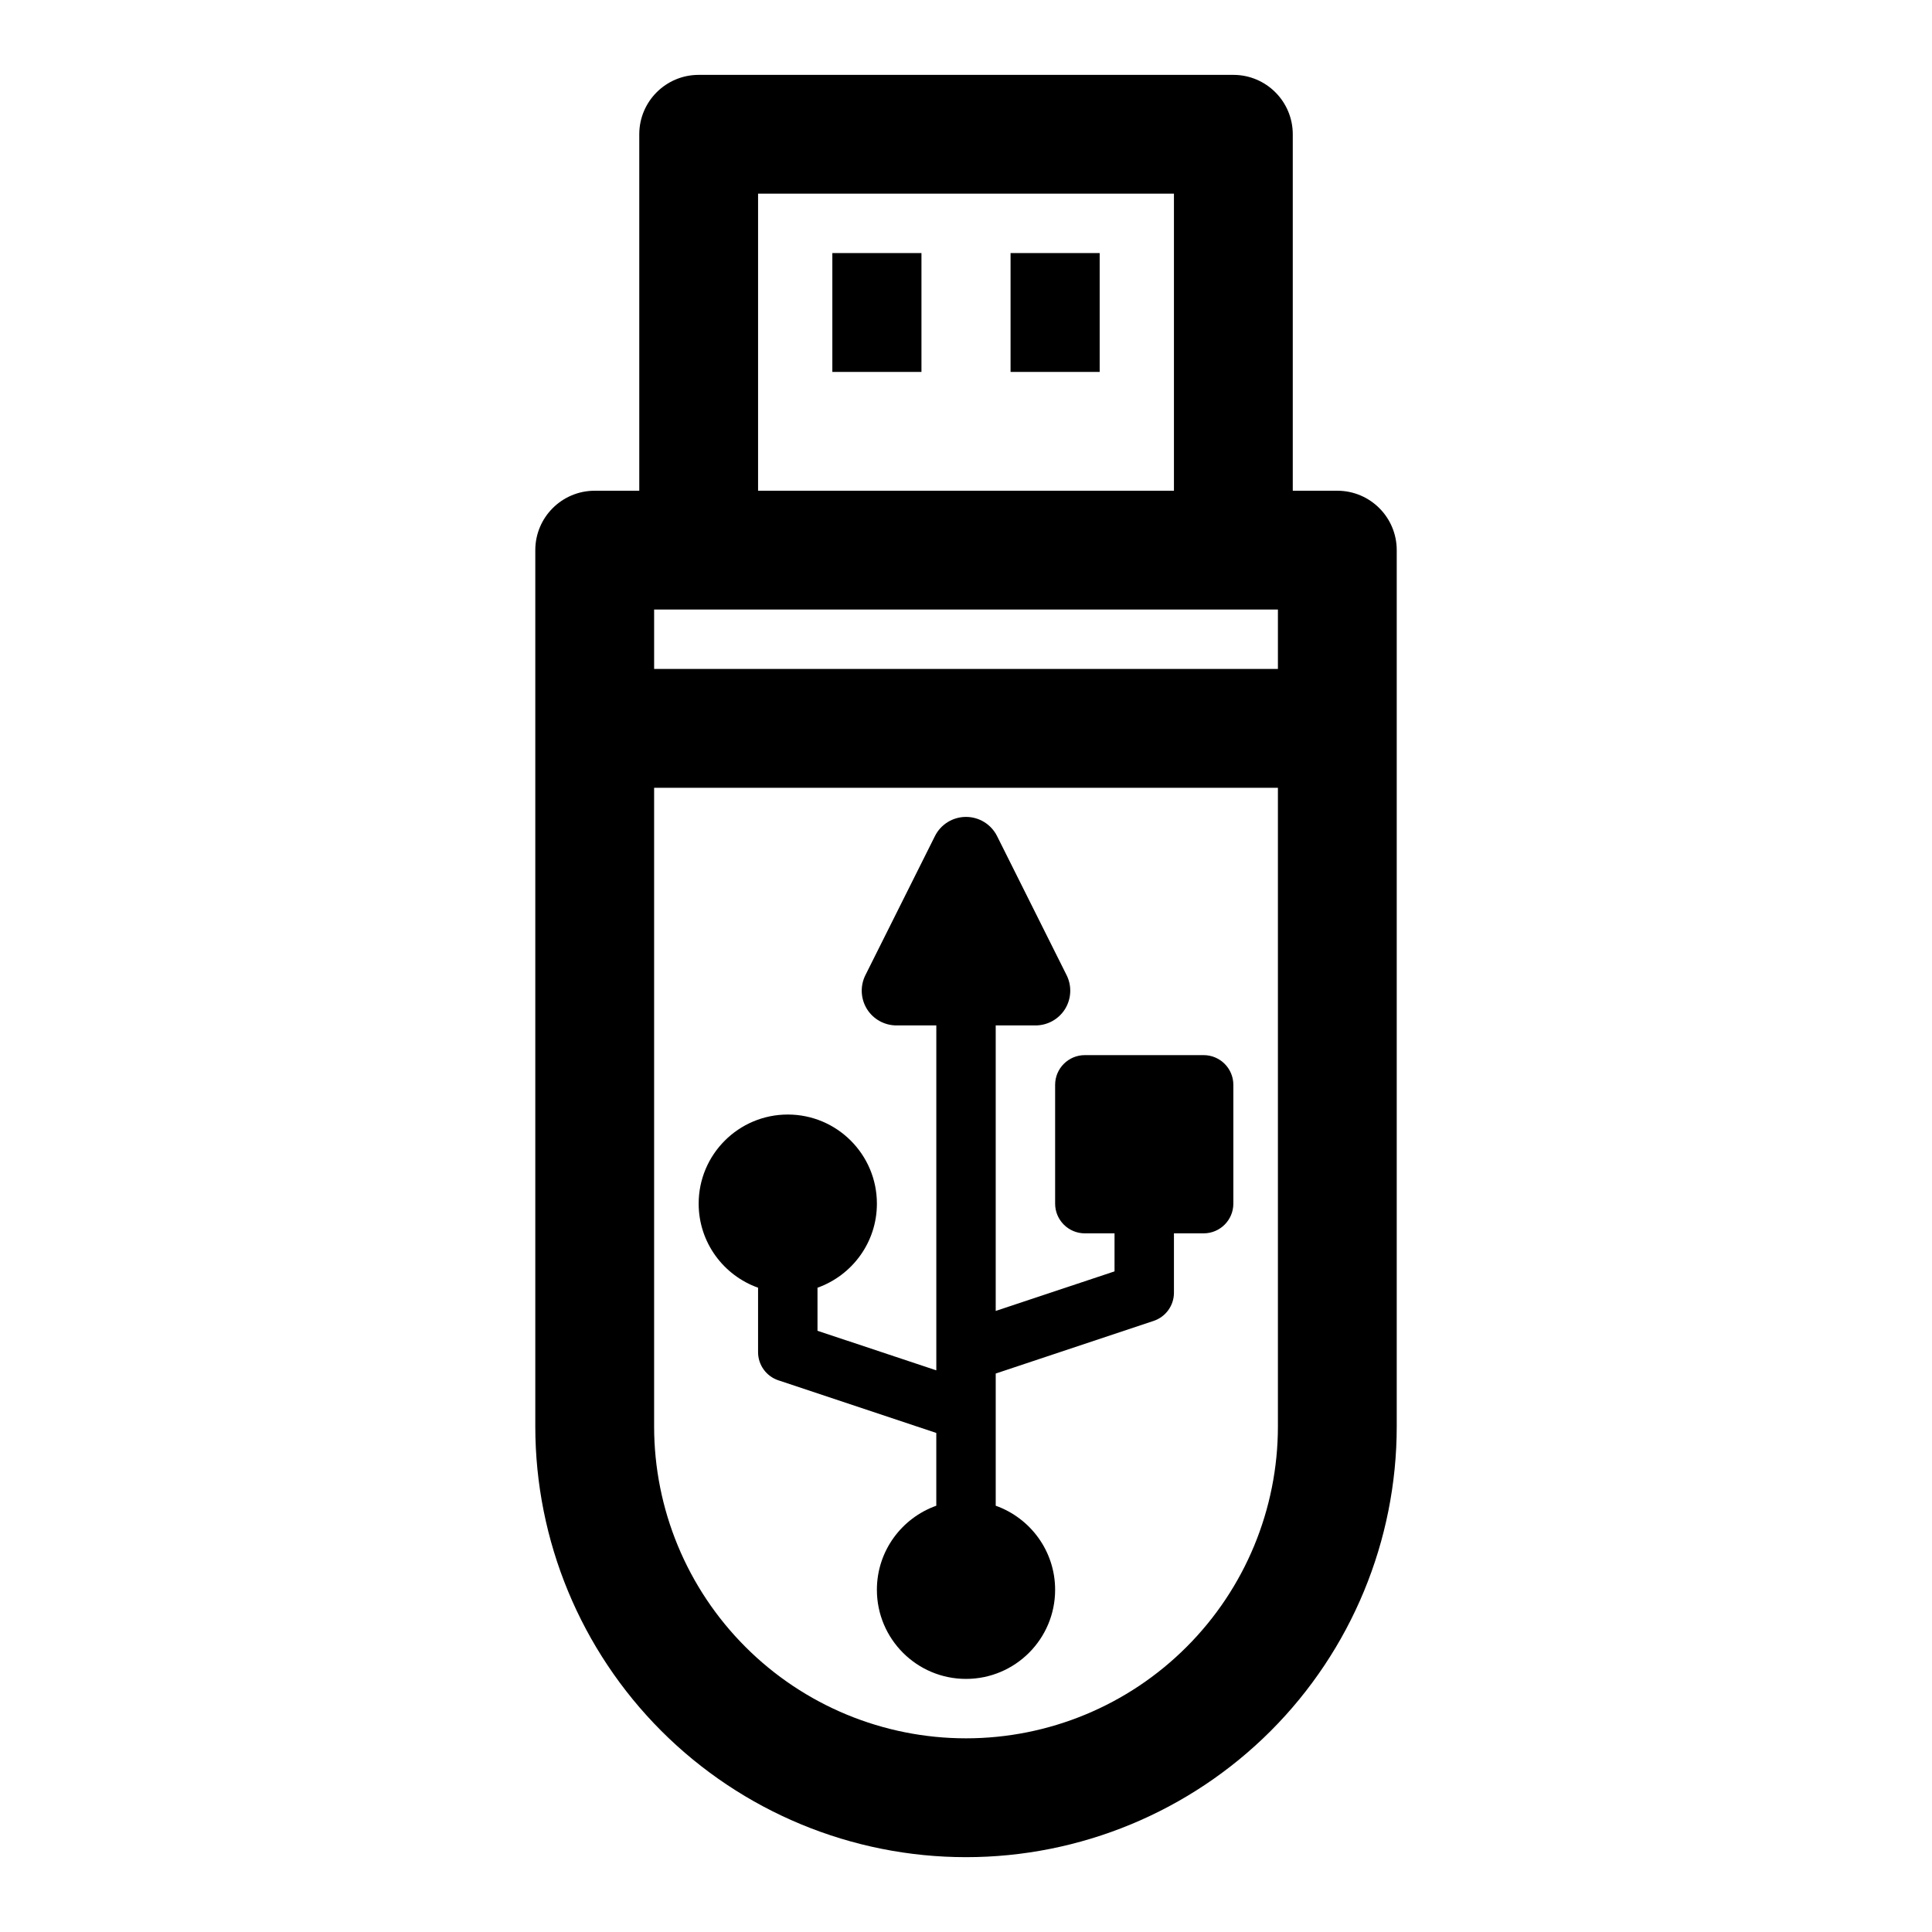
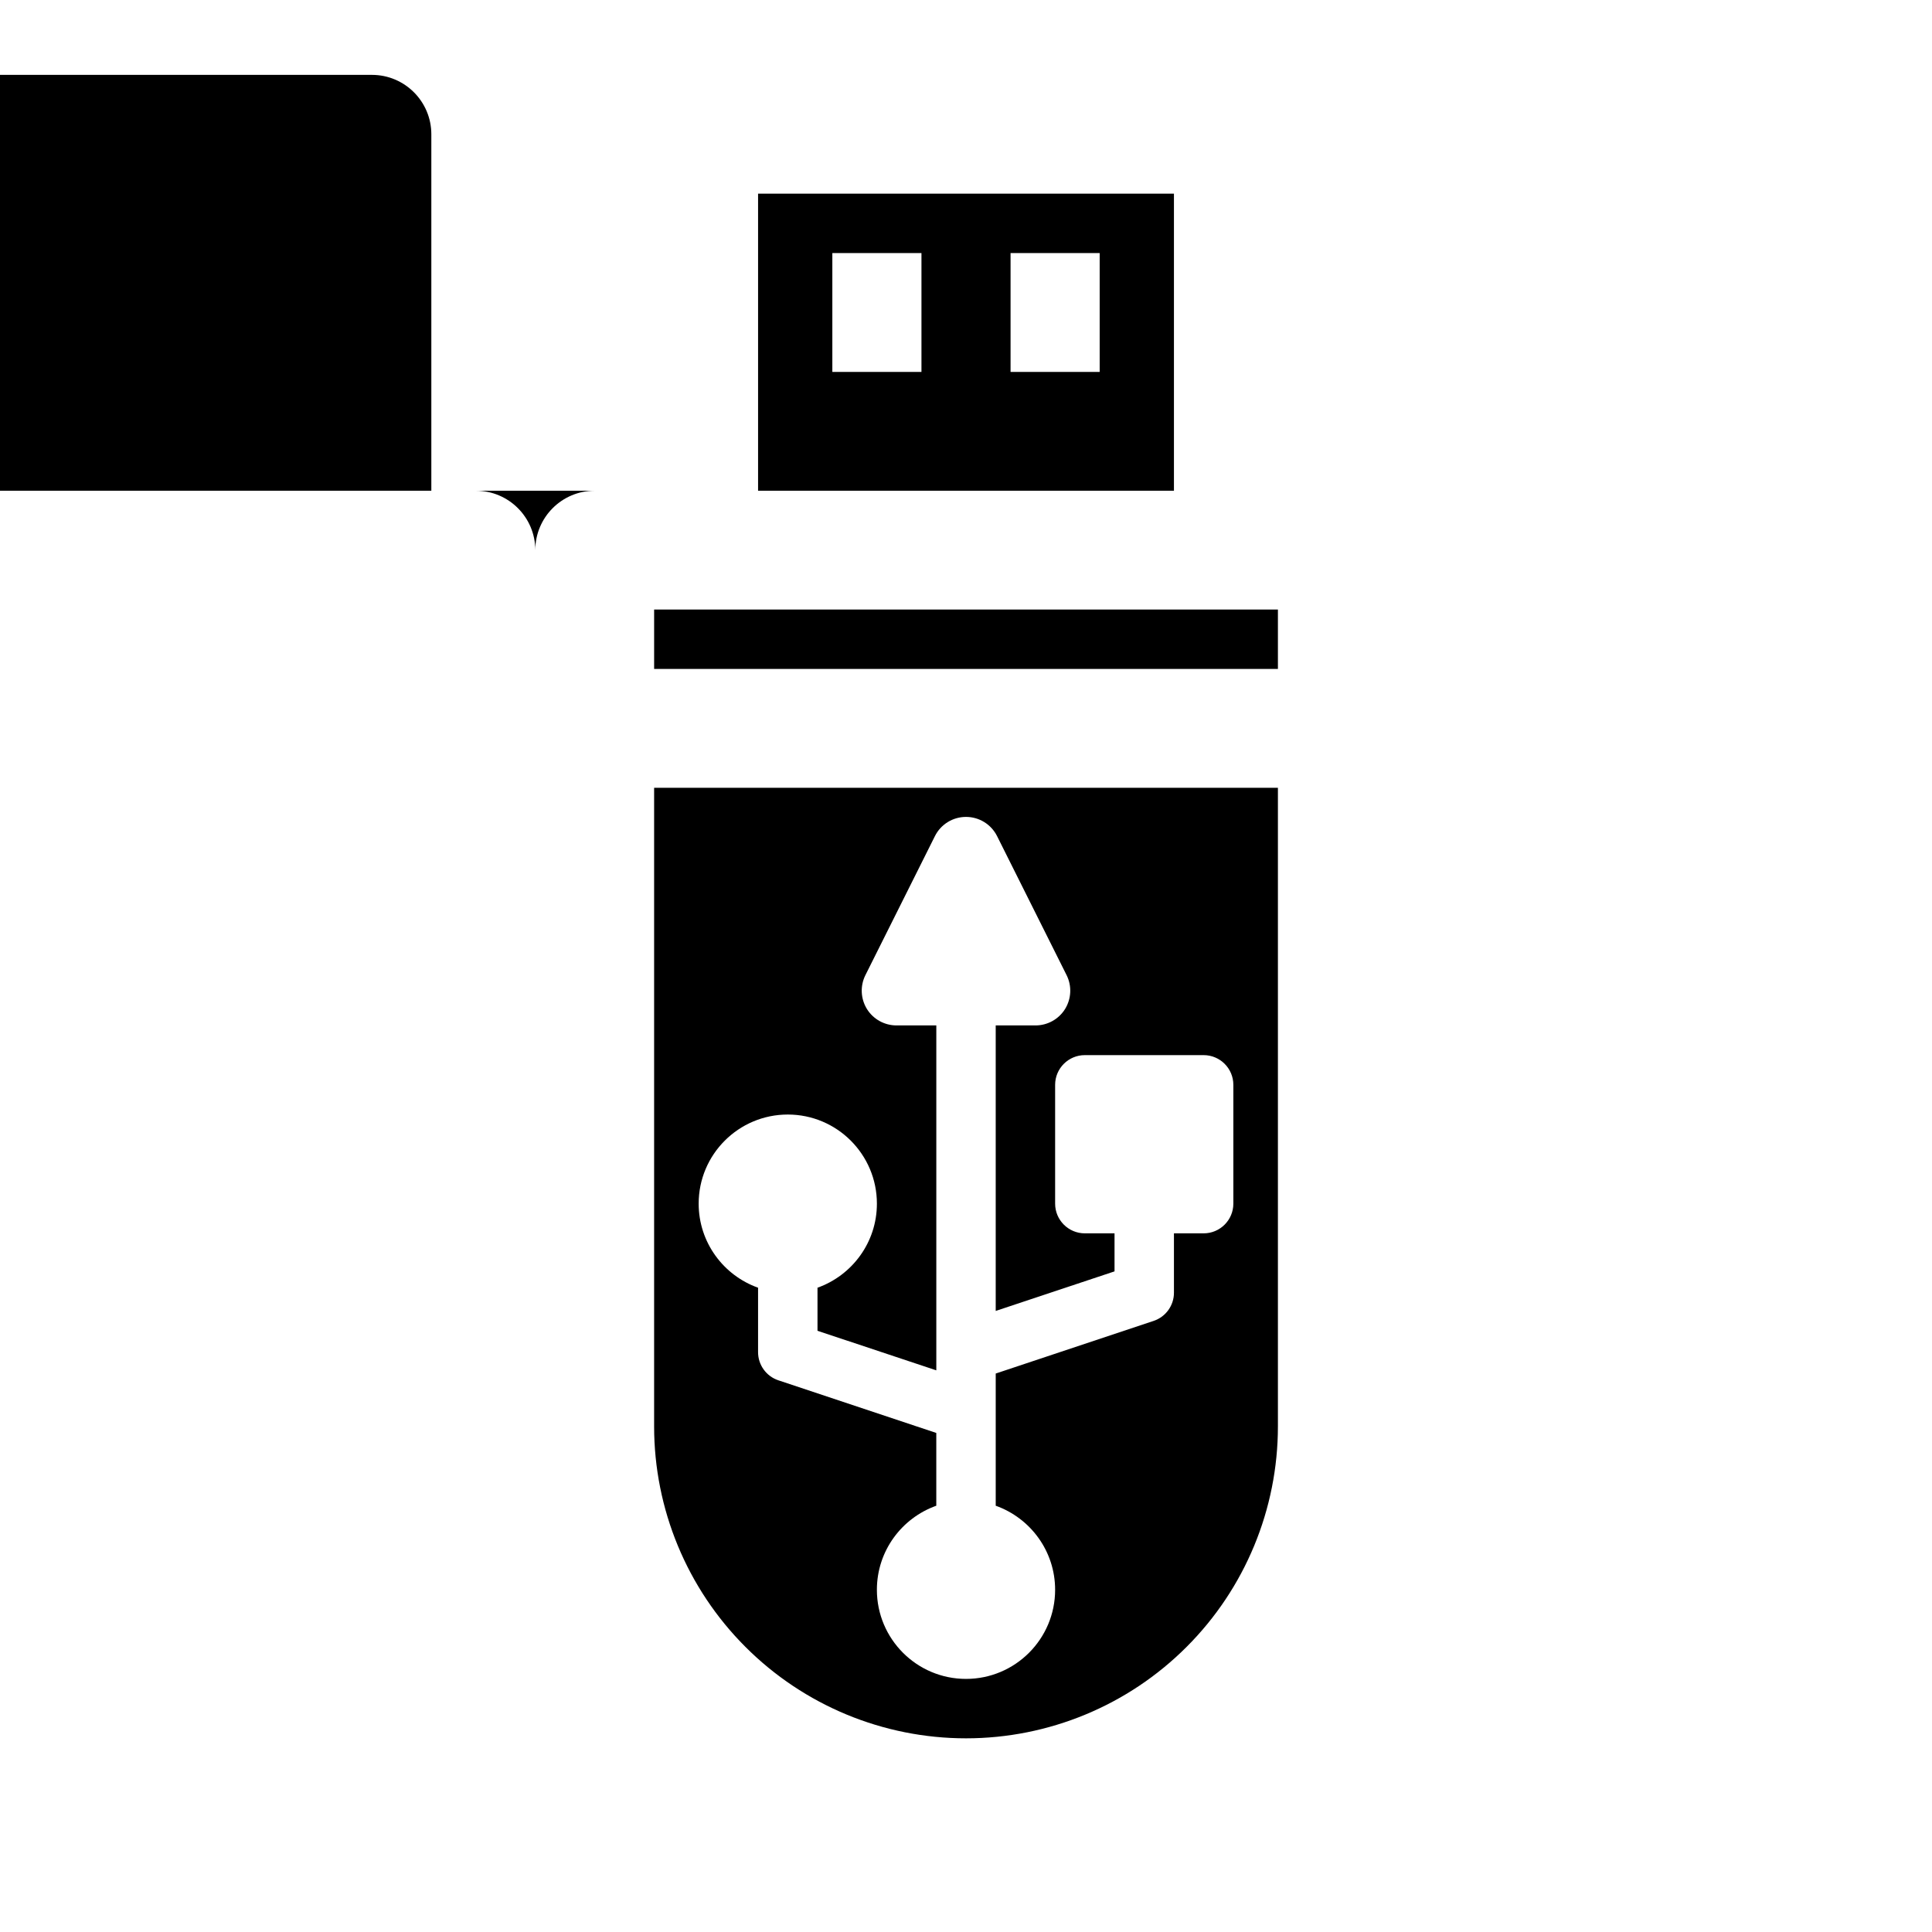
<svg xmlns="http://www.w3.org/2000/svg" fill="#000000" width="800px" height="800px" version="1.1" viewBox="144 144 512 512">
-   <path d="m313.41 274.05h-11.809c-8.691 0-15.742 7.055-15.742 15.742v232.23c0 30.277 12.027 59.309 33.426 80.719 21.41 21.395 50.445 33.426 80.719 33.426 30.277 0 59.309-12.027 80.719-33.426 21.395-21.41 33.426-50.445 33.426-80.719v-232.23c0-8.691-7.055-15.742-15.742-15.742h-11.809v-94.465c0-8.691-7.055-15.742-15.742-15.742h-141.7c-8.691 0-15.742 7.055-15.742 15.742v94.465zm169.25 78.719v169.25c0 21.914-8.707 42.949-24.215 58.441-15.492 15.508-36.527 24.215-58.441 24.215s-42.949-8.707-58.441-24.215c-15.508-15.492-24.215-36.527-24.215-58.441v-169.25zm-90.527 62.977v91.41l-31.488-10.484v-11.414c9.164-3.258 15.742-11.996 15.742-22.277 0-13.035-10.578-23.617-23.617-23.617-13.035 0-23.617 10.578-23.617 23.617 0 10.281 6.582 19.02 15.742 22.277v17.082c0 3.387 2.172 6.391 5.383 7.461l41.848 13.949v19.285c-9.164 3.258-15.742 11.996-15.742 22.277 0 13.035 10.578 23.617 23.617 23.617 13.035 0 23.617-10.578 23.617-23.617 0-10.281-6.582-19.02-15.742-22.277v-35.031l41.848-13.949c3.211-1.07 5.383-4.078 5.383-7.461v-15.742h7.871c4.344 0 7.871-3.527 7.871-7.871v-31.488c0-4.344-3.527-7.871-7.871-7.871h-31.488c-4.344 0-7.871 3.527-7.871 7.871v31.488c0 4.344 3.527 7.871 7.871 7.871h7.871v10.078l-31.488 10.484v-75.664h10.547c3.195 0 6.156-1.652 7.84-4.359 1.668-2.723 1.828-6.109 0.395-8.973l-18.422-36.84c-1.559-3.117-4.738-5.086-8.234-5.086-3.496 0-6.676 1.969-8.234 5.086l-18.422 36.84c-1.434 2.867-1.273 6.25 0.395 8.973 1.684 2.707 4.644 4.359 7.84 4.359h10.547zm78.766-110.21h11.762v15.742h-165.31v-15.742zm-15.793-110.21v78.719h-110.21v-78.719zm-90.527 15.742v31.488h23.617v-31.488zm47.23 0v31.488h23.617v-31.488z" fill-rule="evenodd" />
+   <path d="m313.41 274.05h-11.809c-8.691 0-15.742 7.055-15.742 15.742v232.23v-232.23c0-8.691-7.055-15.742-15.742-15.742h-11.809v-94.465c0-8.691-7.055-15.742-15.742-15.742h-141.7c-8.691 0-15.742 7.055-15.742 15.742v94.465zm169.25 78.719v169.25c0 21.914-8.707 42.949-24.215 58.441-15.492 15.508-36.527 24.215-58.441 24.215s-42.949-8.707-58.441-24.215c-15.508-15.492-24.215-36.527-24.215-58.441v-169.25zm-90.527 62.977v91.41l-31.488-10.484v-11.414c9.164-3.258 15.742-11.996 15.742-22.277 0-13.035-10.578-23.617-23.617-23.617-13.035 0-23.617 10.578-23.617 23.617 0 10.281 6.582 19.02 15.742 22.277v17.082c0 3.387 2.172 6.391 5.383 7.461l41.848 13.949v19.285c-9.164 3.258-15.742 11.996-15.742 22.277 0 13.035 10.578 23.617 23.617 23.617 13.035 0 23.617-10.578 23.617-23.617 0-10.281-6.582-19.02-15.742-22.277v-35.031l41.848-13.949c3.211-1.07 5.383-4.078 5.383-7.461v-15.742h7.871c4.344 0 7.871-3.527 7.871-7.871v-31.488c0-4.344-3.527-7.871-7.871-7.871h-31.488c-4.344 0-7.871 3.527-7.871 7.871v31.488c0 4.344 3.527 7.871 7.871 7.871h7.871v10.078l-31.488 10.484v-75.664h10.547c3.195 0 6.156-1.652 7.84-4.359 1.668-2.723 1.828-6.109 0.395-8.973l-18.422-36.84c-1.559-3.117-4.738-5.086-8.234-5.086-3.496 0-6.676 1.969-8.234 5.086l-18.422 36.84c-1.434 2.867-1.273 6.25 0.395 8.973 1.684 2.707 4.644 4.359 7.84 4.359h10.547zm78.766-110.21h11.762v15.742h-165.31v-15.742zm-15.793-110.21v78.719h-110.21v-78.719zm-90.527 15.742v31.488h23.617v-31.488zm47.23 0v31.488h23.617v-31.488z" fill-rule="evenodd" />
</svg>